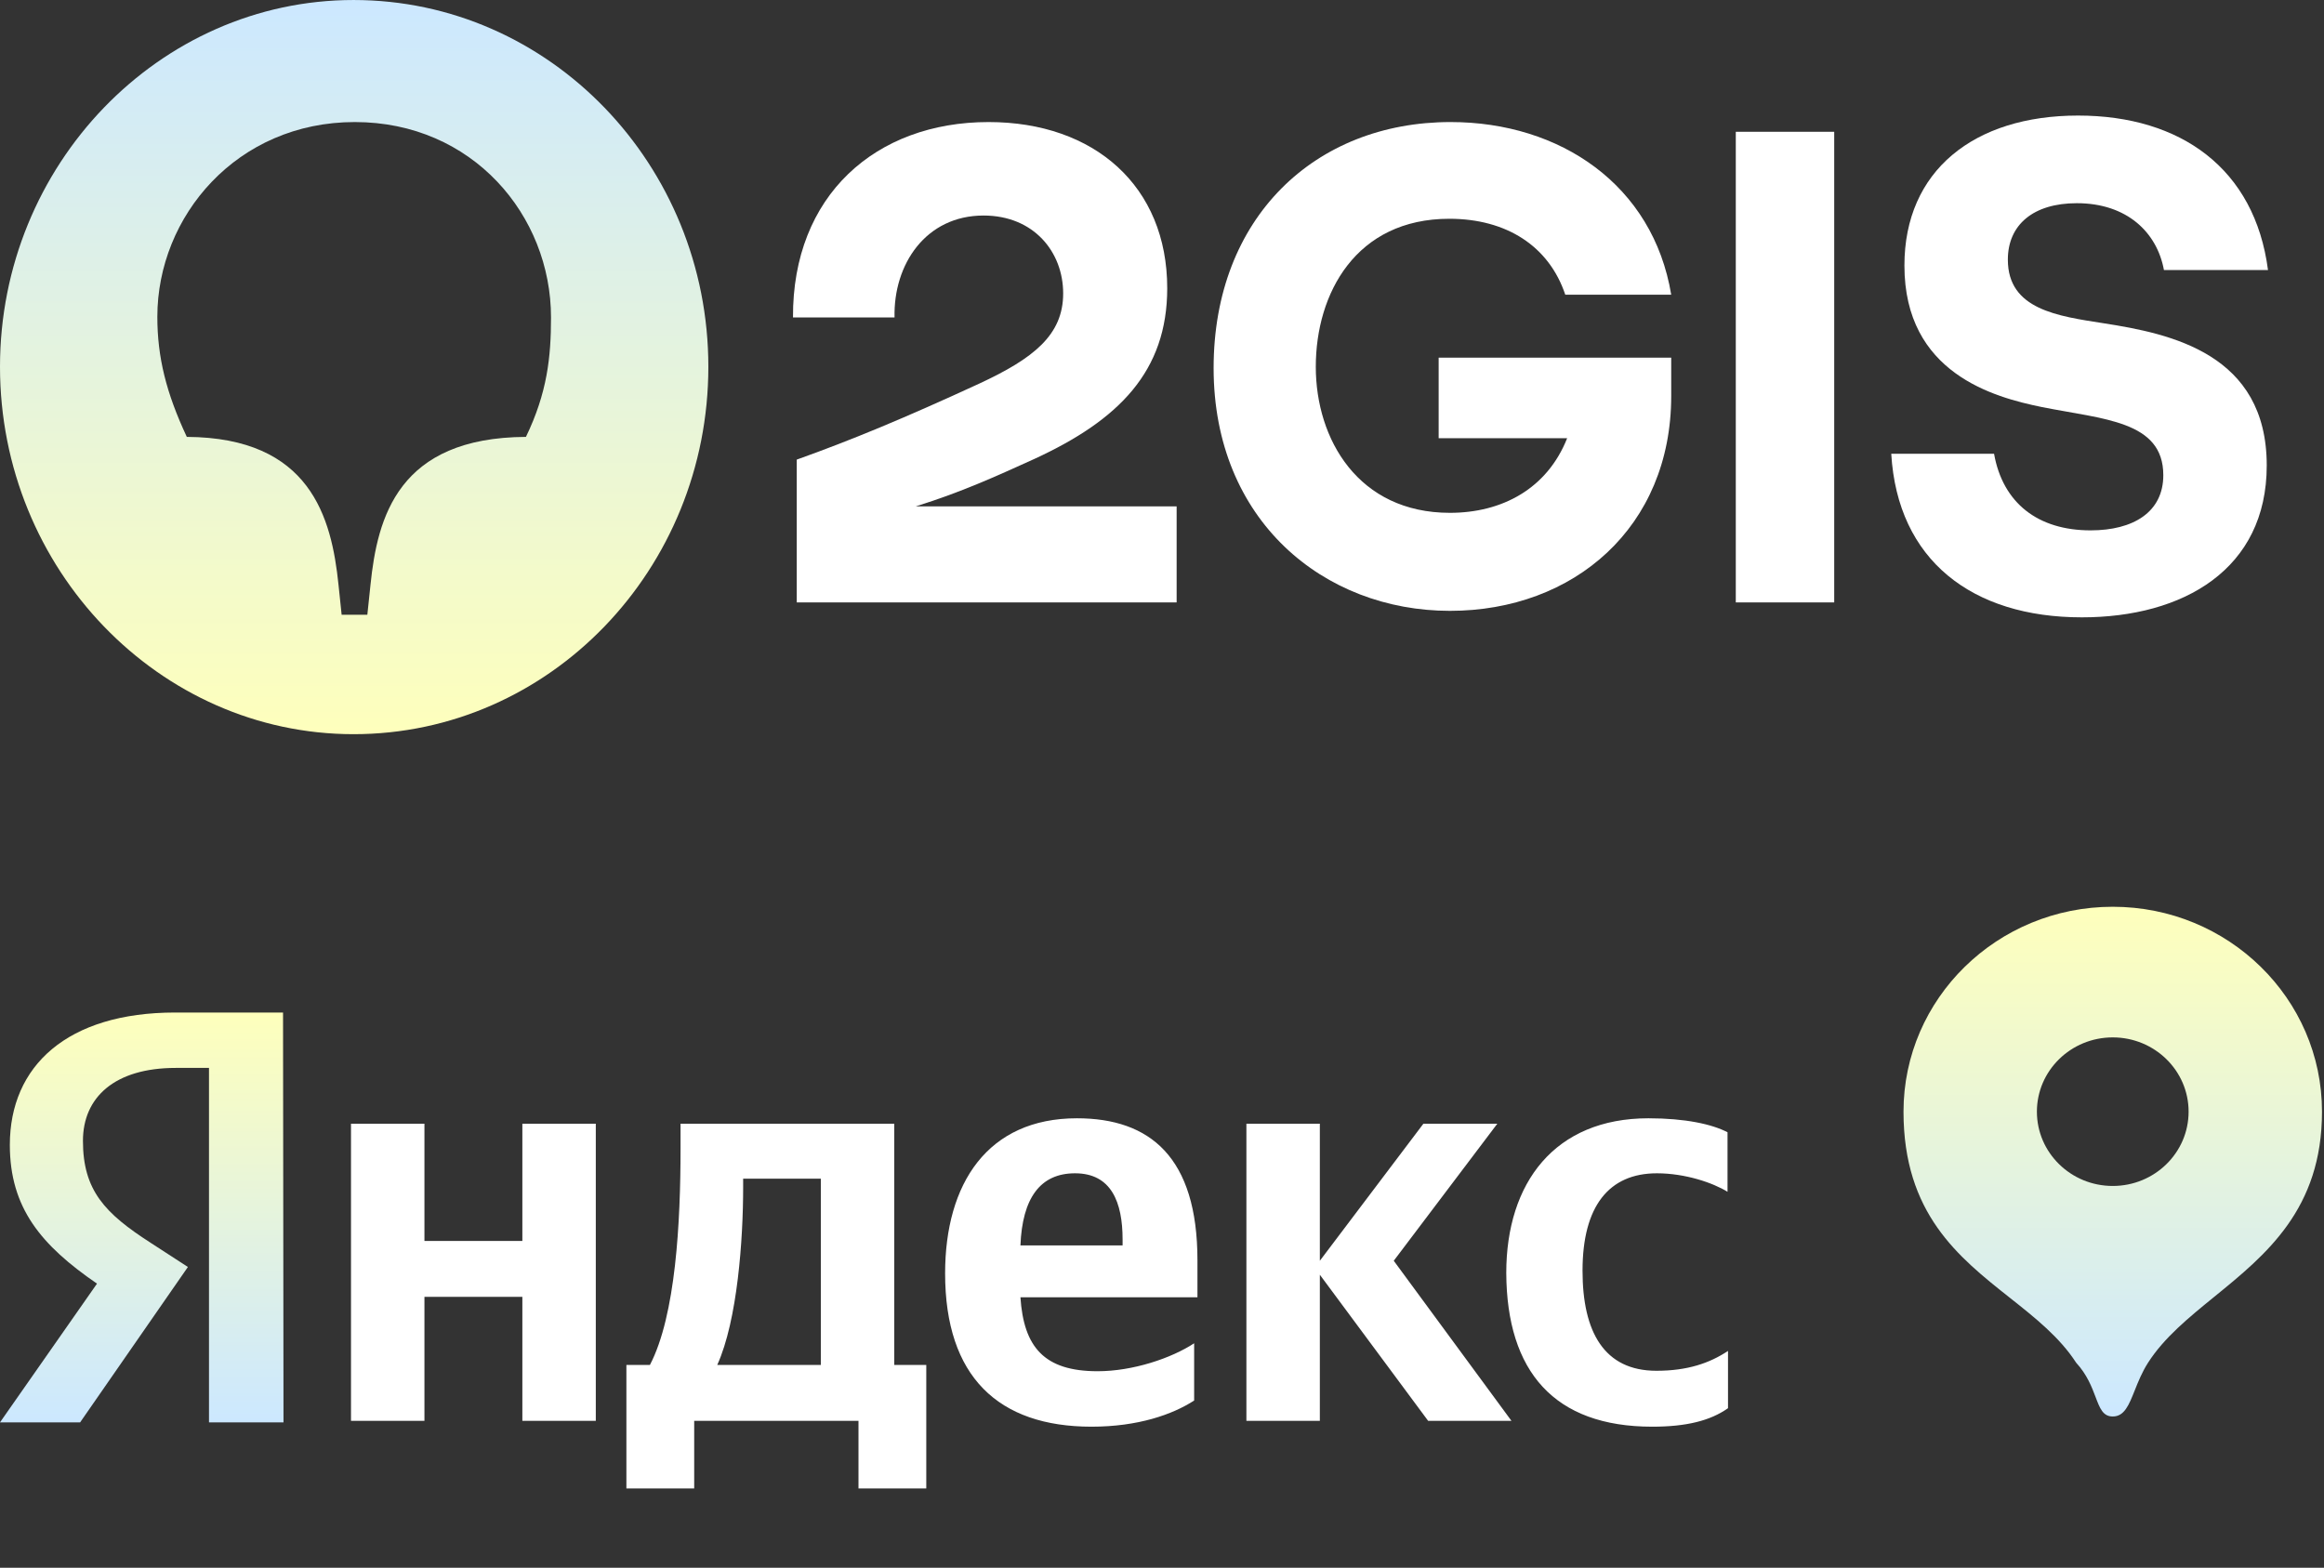
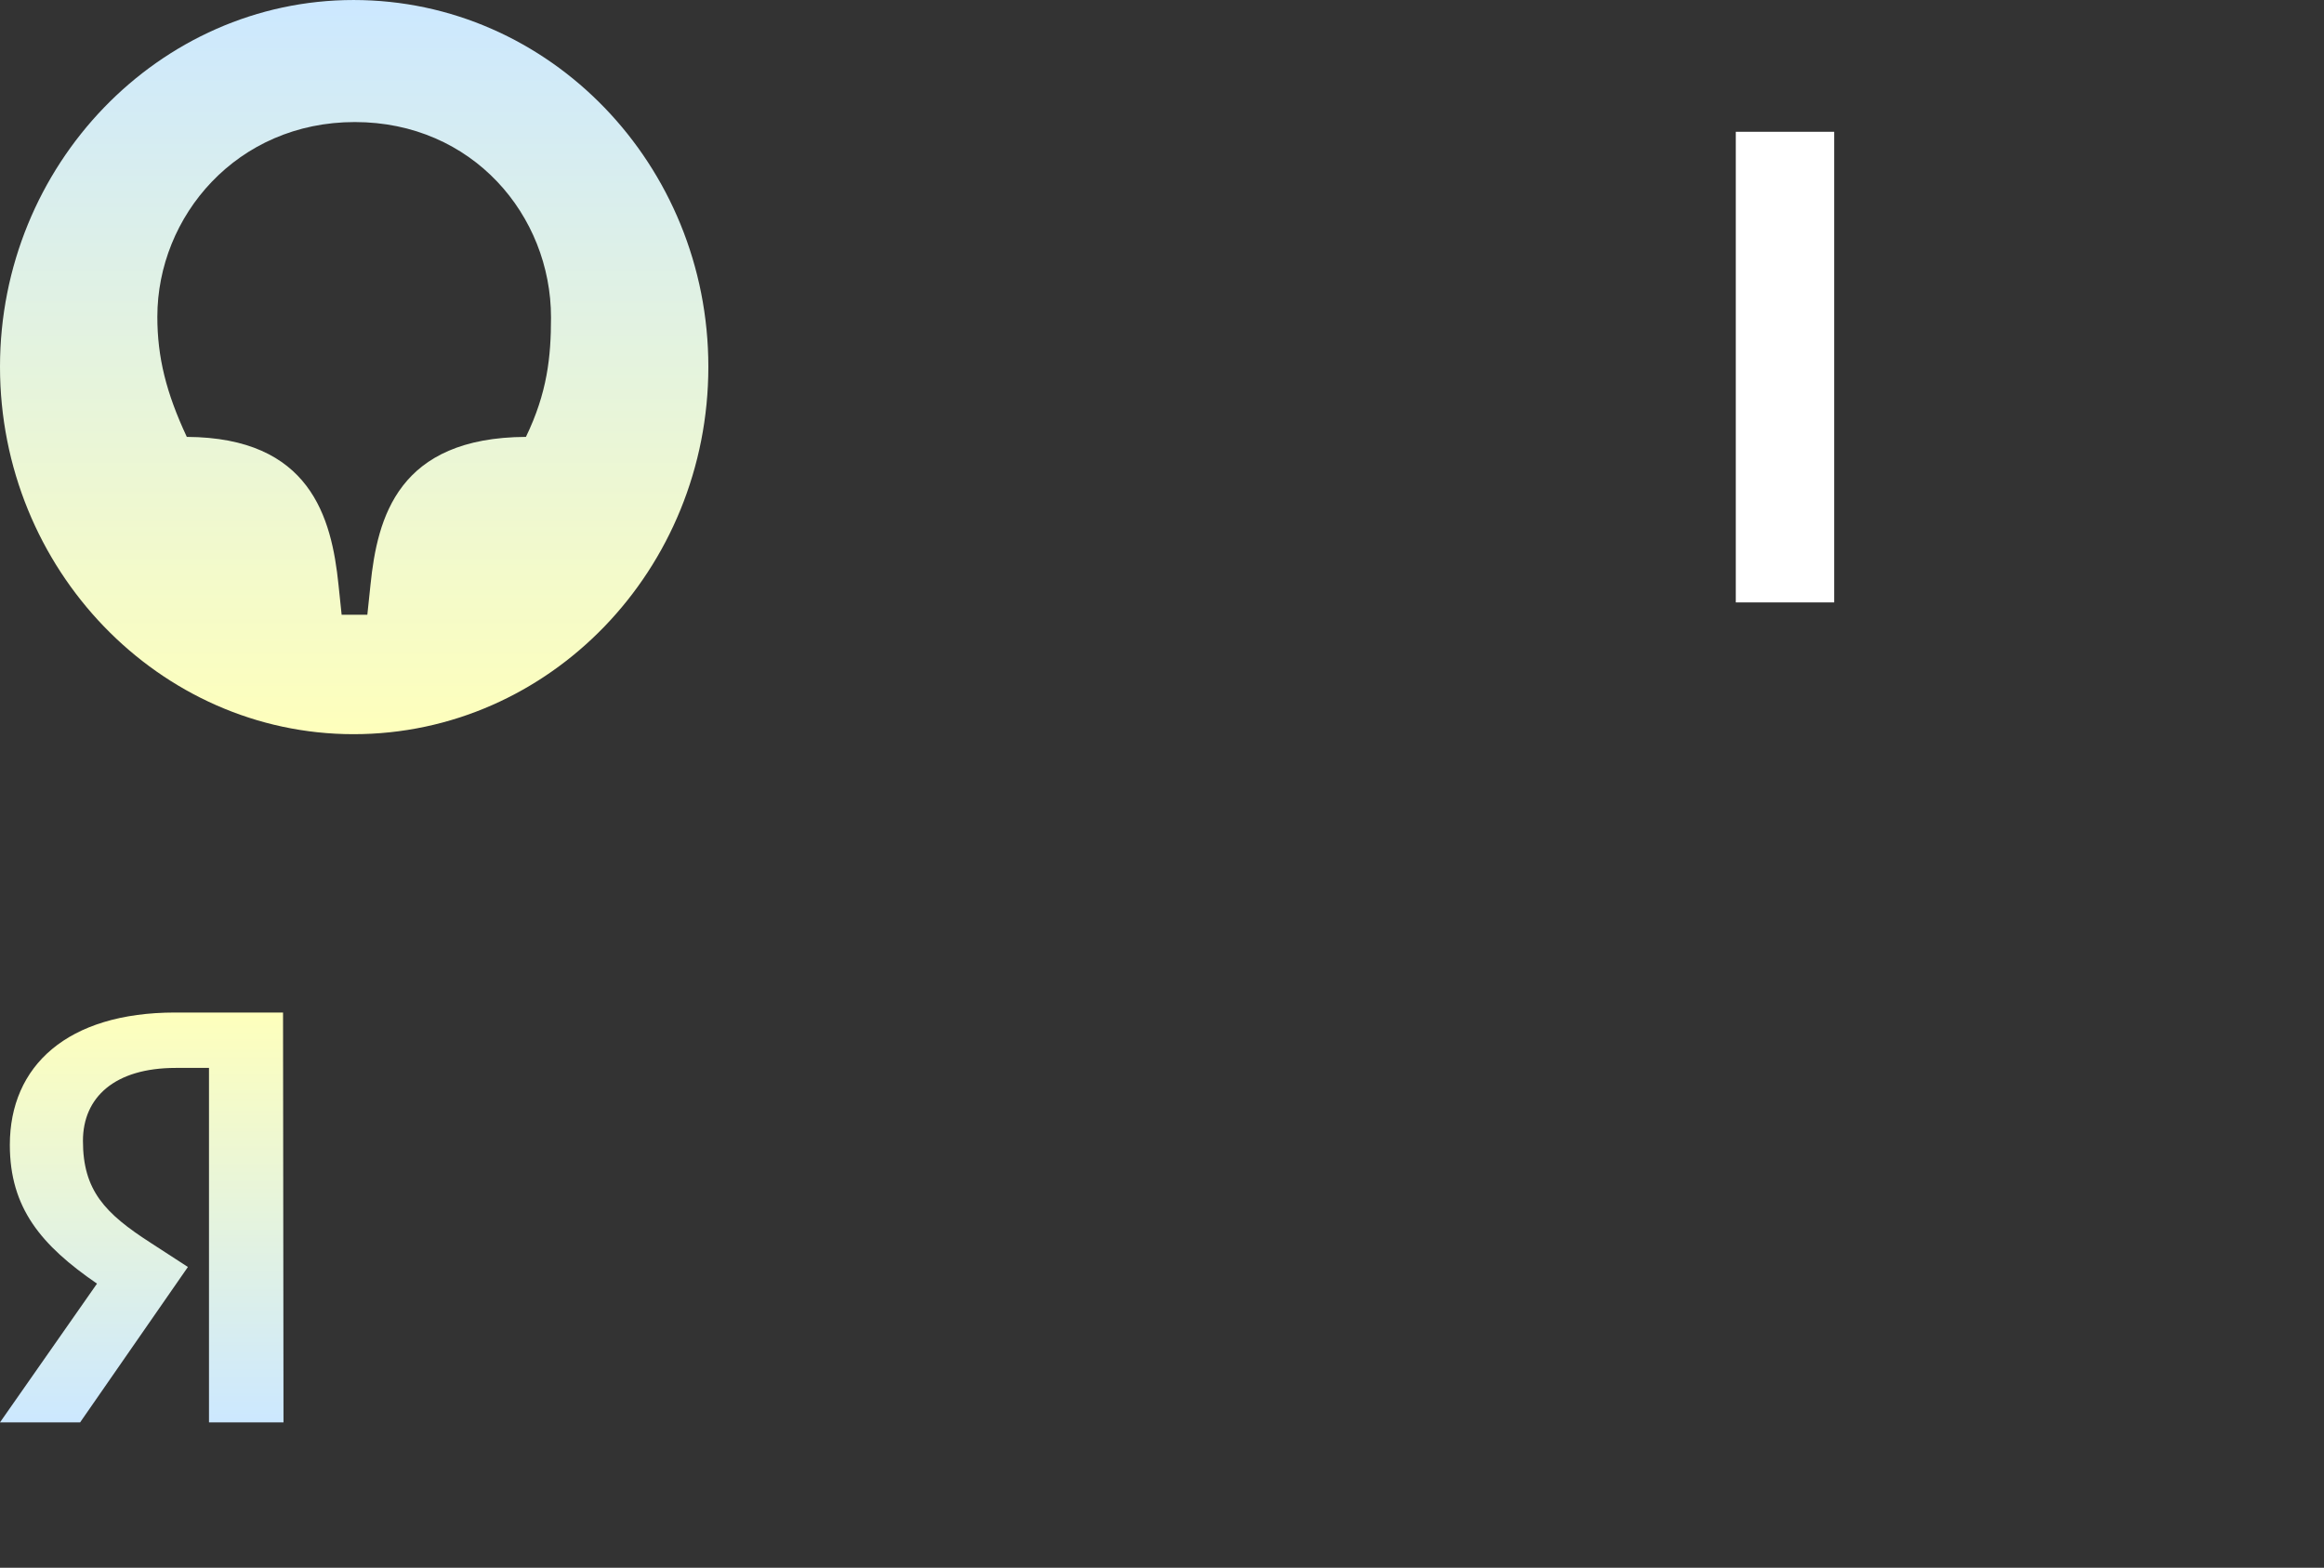
<svg xmlns="http://www.w3.org/2000/svg" width="249" height="168" viewBox="0 0 249 168" fill="none">
  <rect x="0" y="0" width="249" height="168" fill="#333333" stroke="none" />
-   <path d="M177.022 152.882C180.654 152.882 183.226 152.254 185.143 150.901V144.765C183.176 146.07 180.805 146.891 177.476 146.891C171.877 146.891 169.557 142.736 169.557 136.165C169.557 129.256 172.382 125.729 177.527 125.729C180.553 125.729 183.529 126.744 185.092 127.71V121.332C183.428 120.463 180.553 119.834 176.619 119.834C166.581 119.834 161.386 126.744 161.386 136.407C161.436 146.988 166.531 152.882 177.022 152.882ZM127.944 150.08V143.944C125.523 145.538 121.387 146.939 117.604 146.939C111.854 146.939 109.685 144.33 109.332 139.016H128.298V135.054C128.298 123.99 123.203 119.834 115.385 119.834C105.801 119.834 101.262 126.84 101.262 136.455C101.262 147.519 106.962 152.882 116.949 152.882C121.942 152.882 125.624 151.577 127.944 150.08ZM55.967 120.414V132.976H45.476V120.414H37.607V152.254H45.476V138.967H55.967V152.254H63.836V120.414H55.967ZM99.295 146.263H95.814V120.414H72.915V123.12C72.915 130.899 72.41 140.948 69.636 146.263H67.114V159.501H74.378V152.254H91.981V159.501H99.244V146.263H99.295ZM153.013 152.254H161.941L149.331 135.102L160.428 120.414H152.508L141.412 135.102V120.414H133.543V152.254H141.412V136.6L153.013 152.254ZM115.183 125.729C119.067 125.729 120.278 128.821 120.278 132.831V133.459H109.332C109.534 128.386 111.451 125.729 115.183 125.729ZM87.946 146.263H76.849C79.018 141.48 79.623 132.783 79.623 127.275V126.309H87.946V146.263Z" fill="white" />
  <path d="M30.375 152.418H22.392V114.437H18.828C12.301 114.437 8.887 117.574 8.887 122.255C8.887 127.564 11.246 130.025 16.116 133.162L20.133 135.768L8.585 152.418H0L10.393 137.554C4.418 133.452 1.054 129.446 1.054 122.69C1.054 114.244 7.18 108.501 18.777 108.501H30.325L30.375 152.418Z" fill="url(#paint0_linear_32_232)" />
-   <path fill-rule="evenodd" clip-rule="evenodd" d="M237.262 138.948C242.79 134.45 248.786 129.571 248.786 119.126C248.786 106.999 238.748 97.168 226.366 97.168C213.984 97.168 203.947 106.999 203.947 119.126C203.947 130.043 209.832 134.705 215.325 139.056C218.05 141.214 220.677 143.295 222.443 146.025C223.616 147.301 224.122 148.637 224.525 149.701C224.989 150.925 225.317 151.789 226.366 151.789C227.607 151.789 228.089 150.581 228.72 148.999C229.086 148.08 229.504 147.034 230.149 146.025C231.873 143.334 234.51 141.188 237.262 138.948ZM226.366 127.086C230.855 127.086 234.493 123.522 234.493 119.126C234.493 114.73 230.855 111.166 226.366 111.166C221.878 111.166 218.239 114.73 218.239 119.126C218.239 123.522 221.878 127.086 226.366 127.086Z" fill="url(#paint1_linear_32_232)" />
  <path d="M56.351 46.816C42.649 46.885 40.433 55.441 39.694 62.676L39.358 65.875H36.604L36.269 62.676C35.53 55.441 33.246 46.885 20.015 46.816C17.799 42.085 16.858 38.26 16.858 33.947C16.858 23.165 25.388 13.079 38.015 13.079C50.642 13.079 59.037 23.095 59.037 34.017C59.037 38.26 58.634 42.085 56.351 46.816ZM37.881 0.001C17.06 0.001 0 17.67 0 39.303C0 61.006 17.06 78.674 37.881 78.674C58.903 78.674 75.895 61.006 75.895 39.303C75.895 17.67 58.903 0.001 37.881 0.001Z" fill="url(#paint2_linear_32_232)" />
-   <path d="M154.142 46.955H167.91C165.761 52.381 160.925 54.954 155.35 54.954C145.545 54.954 140.978 47.094 140.978 39.303C140.978 31.442 145.276 23.443 155.284 23.443C161.396 23.443 165.962 26.365 167.709 31.582H179.059C177.112 19.826 167.171 13.079 155.418 13.079C140.91 13.079 130.03 23.304 130.03 39.442C130.03 55.789 141.85 65.458 155.35 65.458C168.649 65.458 179.059 56.485 179.059 42.433V38.329H154.142V46.955Z" fill="white" />
-   <path d="M231.851 28.939H243C241.59 18.087 233.664 12.383 222.649 12.383C211.5 12.383 204.045 18.296 204.045 28.452C204.045 39.999 213.649 42.572 218.754 43.616C225.336 44.938 231.783 45.077 231.783 50.92C231.783 54.885 228.56 56.833 223.992 56.833C218.351 56.833 214.59 53.911 213.649 48.625H202.634C203.306 60.032 211.299 66.154 223.052 66.154C233.933 66.154 242.865 61.006 242.865 49.877C242.865 37.912 232.59 35.756 225.403 34.643C220.5 33.877 215.127 33.182 215.127 27.826C215.127 24.069 217.88 21.774 222.515 21.774C227.888 21.774 231.112 24.904 231.851 28.939Z" fill="white" />
  <path d="M196.523 14.122H185.978V64.554H196.523V14.122Z" fill="white" />
-   <path d="M105.918 13.079C93.829 13.079 84.896 20.939 84.963 34.017H95.844C95.709 28.313 99.202 23.096 105.381 23.096C110.754 23.096 113.911 26.991 113.911 31.443C113.911 35.895 110.754 38.399 104.911 41.112C96.918 44.799 91.209 47.164 85.366 49.251V64.554H126.068V54.259H98.126C98.126 54.259 98.219 54.229 98.264 54.215C103.017 52.723 106.587 51.103 110.821 49.181C119.888 45.008 125.06 39.79 125.06 30.887C125.06 19.965 117.269 13.079 105.918 13.079Z" fill="white" />
  <defs>
    <linearGradient id="paint0_linear_32_232" x1="15.188" y1="108.501" x2="15.188" y2="152.418" gradientUnits="userSpaceOnUse">
      <stop stop-color="#FEFFBC" />
      <stop offset="1" stop-color="#CCE8FF" />
    </linearGradient>
    <linearGradient id="paint1_linear_32_232" x1="226.366" y1="97.168" x2="226.366" y2="151.789" gradientUnits="userSpaceOnUse">
      <stop stop-color="#FEFFBC" />
      <stop offset="1" stop-color="#CCE8FF" />
    </linearGradient>
    <linearGradient id="paint2_linear_32_232" x1="37.948" y1="78.674" x2="37.948" y2="0.001" gradientUnits="userSpaceOnUse">
      <stop stop-color="#FEFFBC" />
      <stop offset="1" stop-color="#CCE8FF" />
    </linearGradient>
  </defs>
</svg>